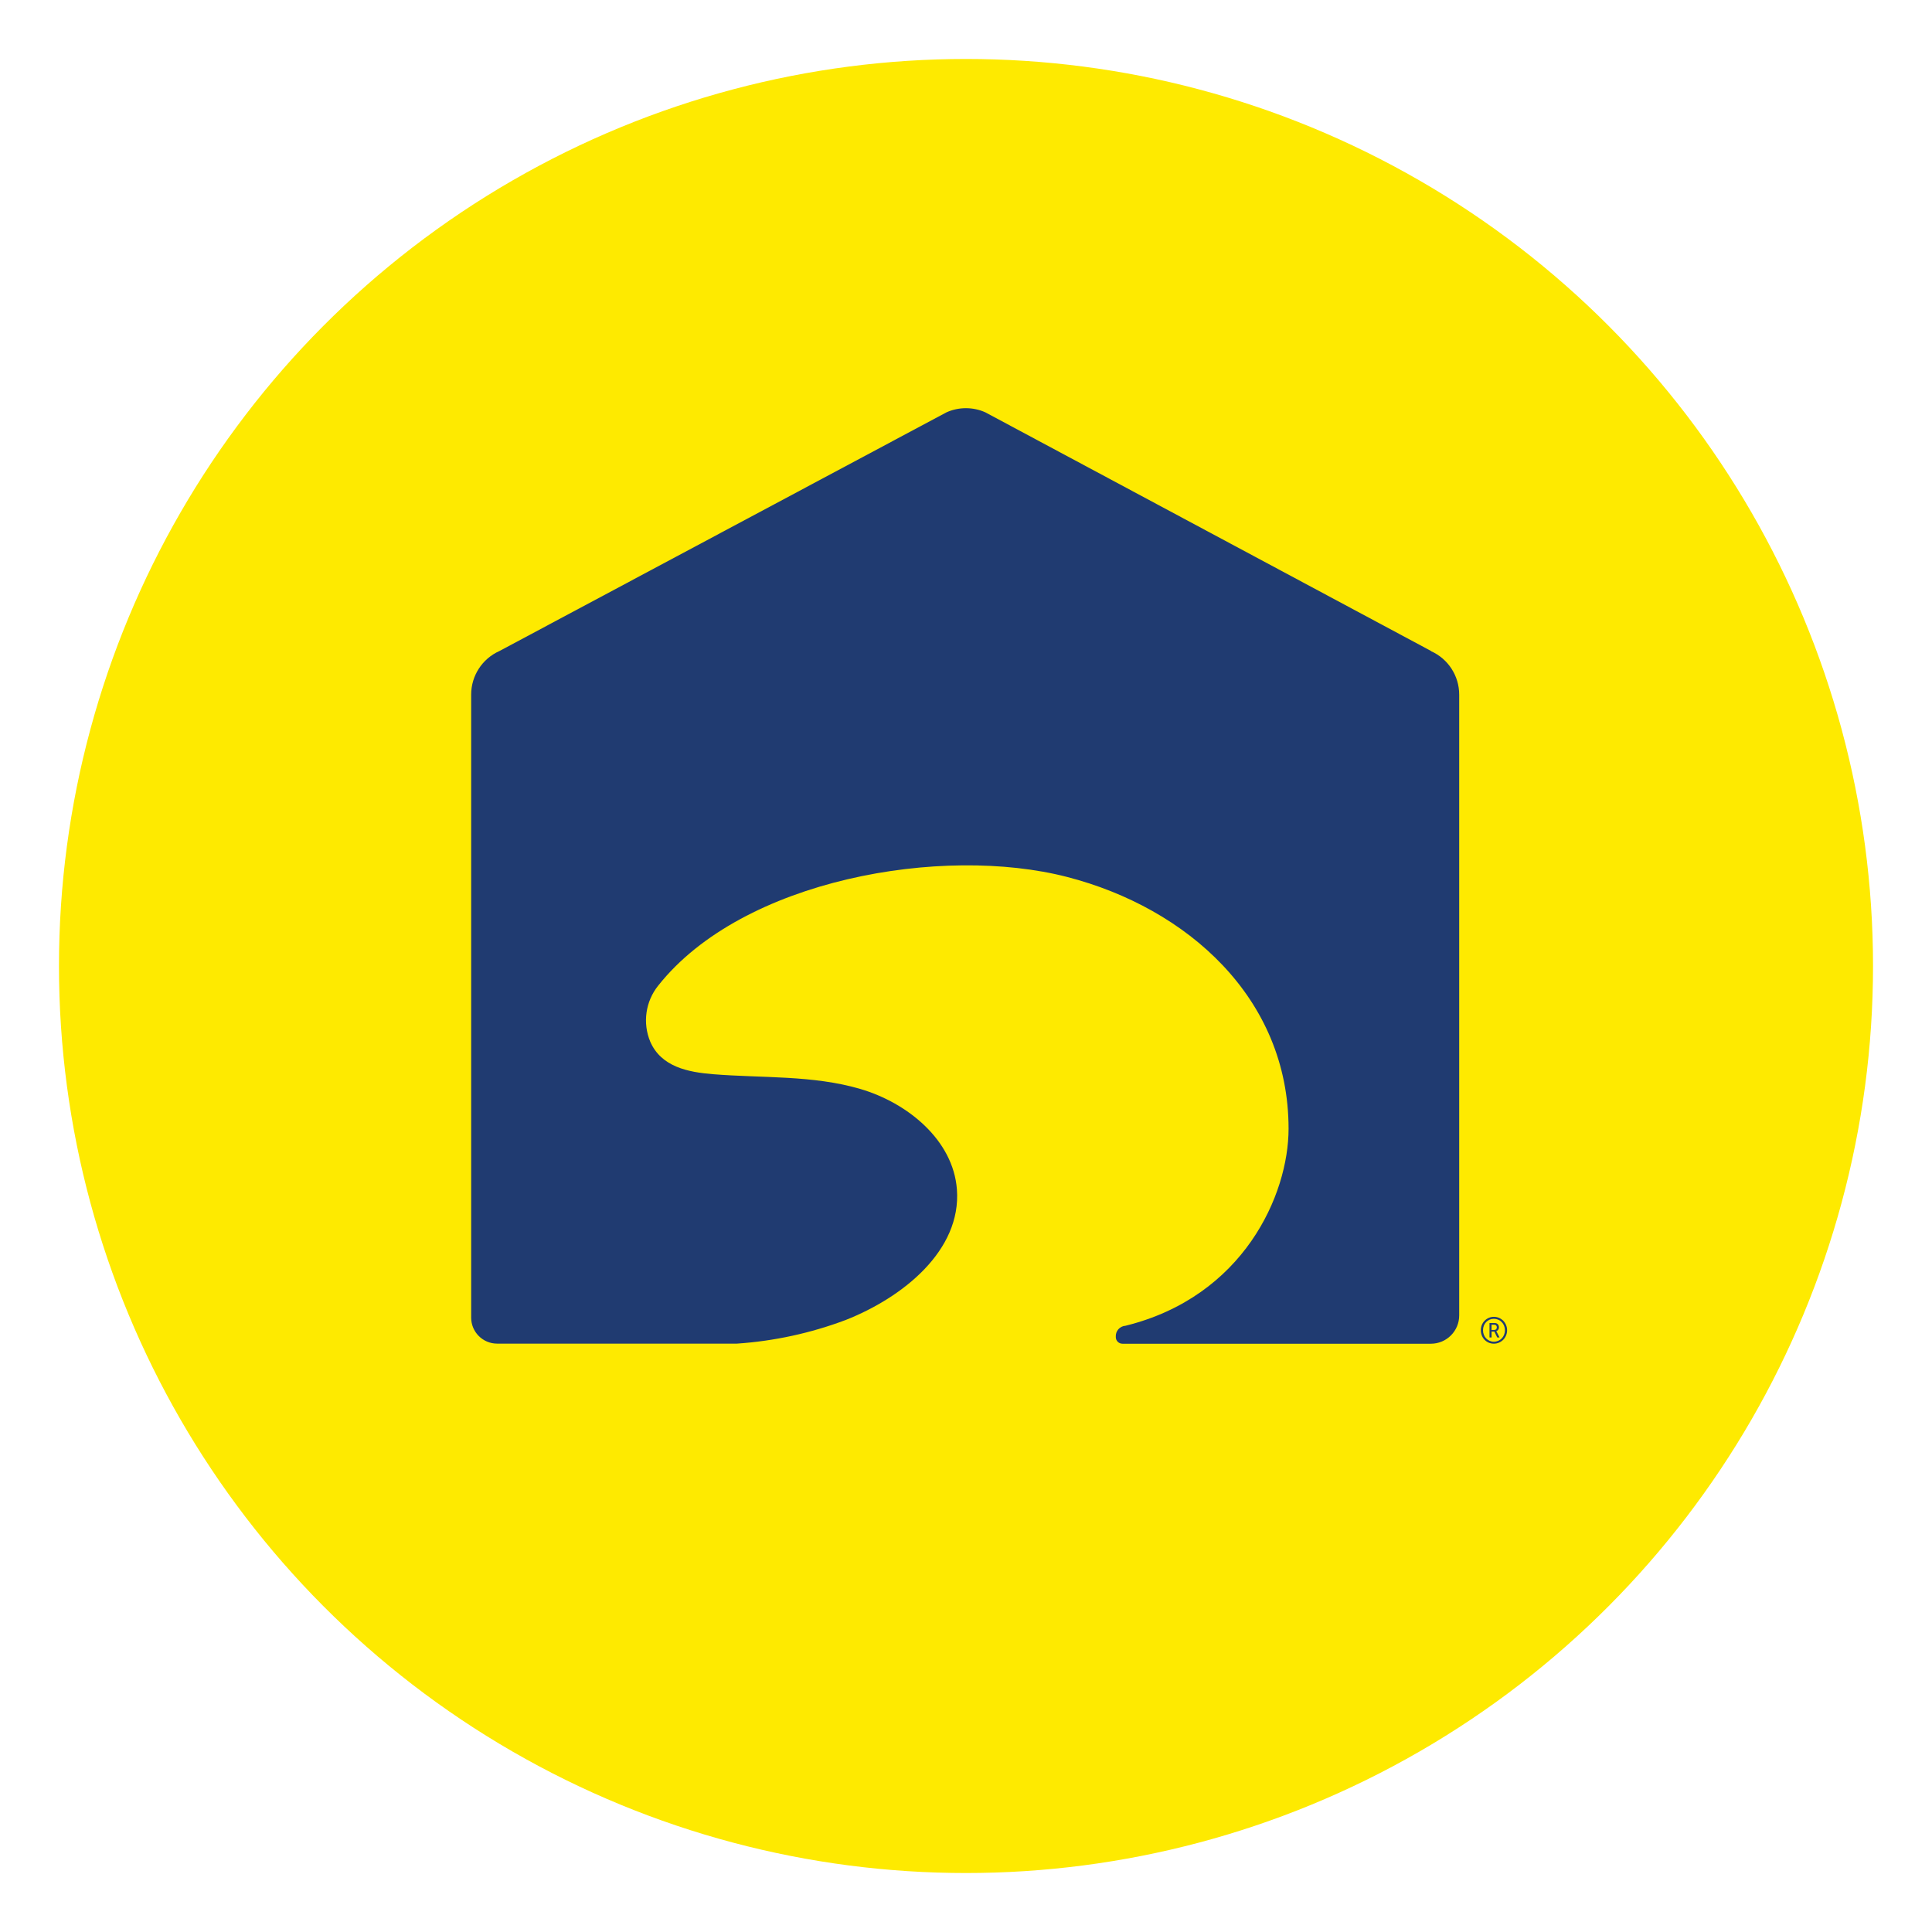
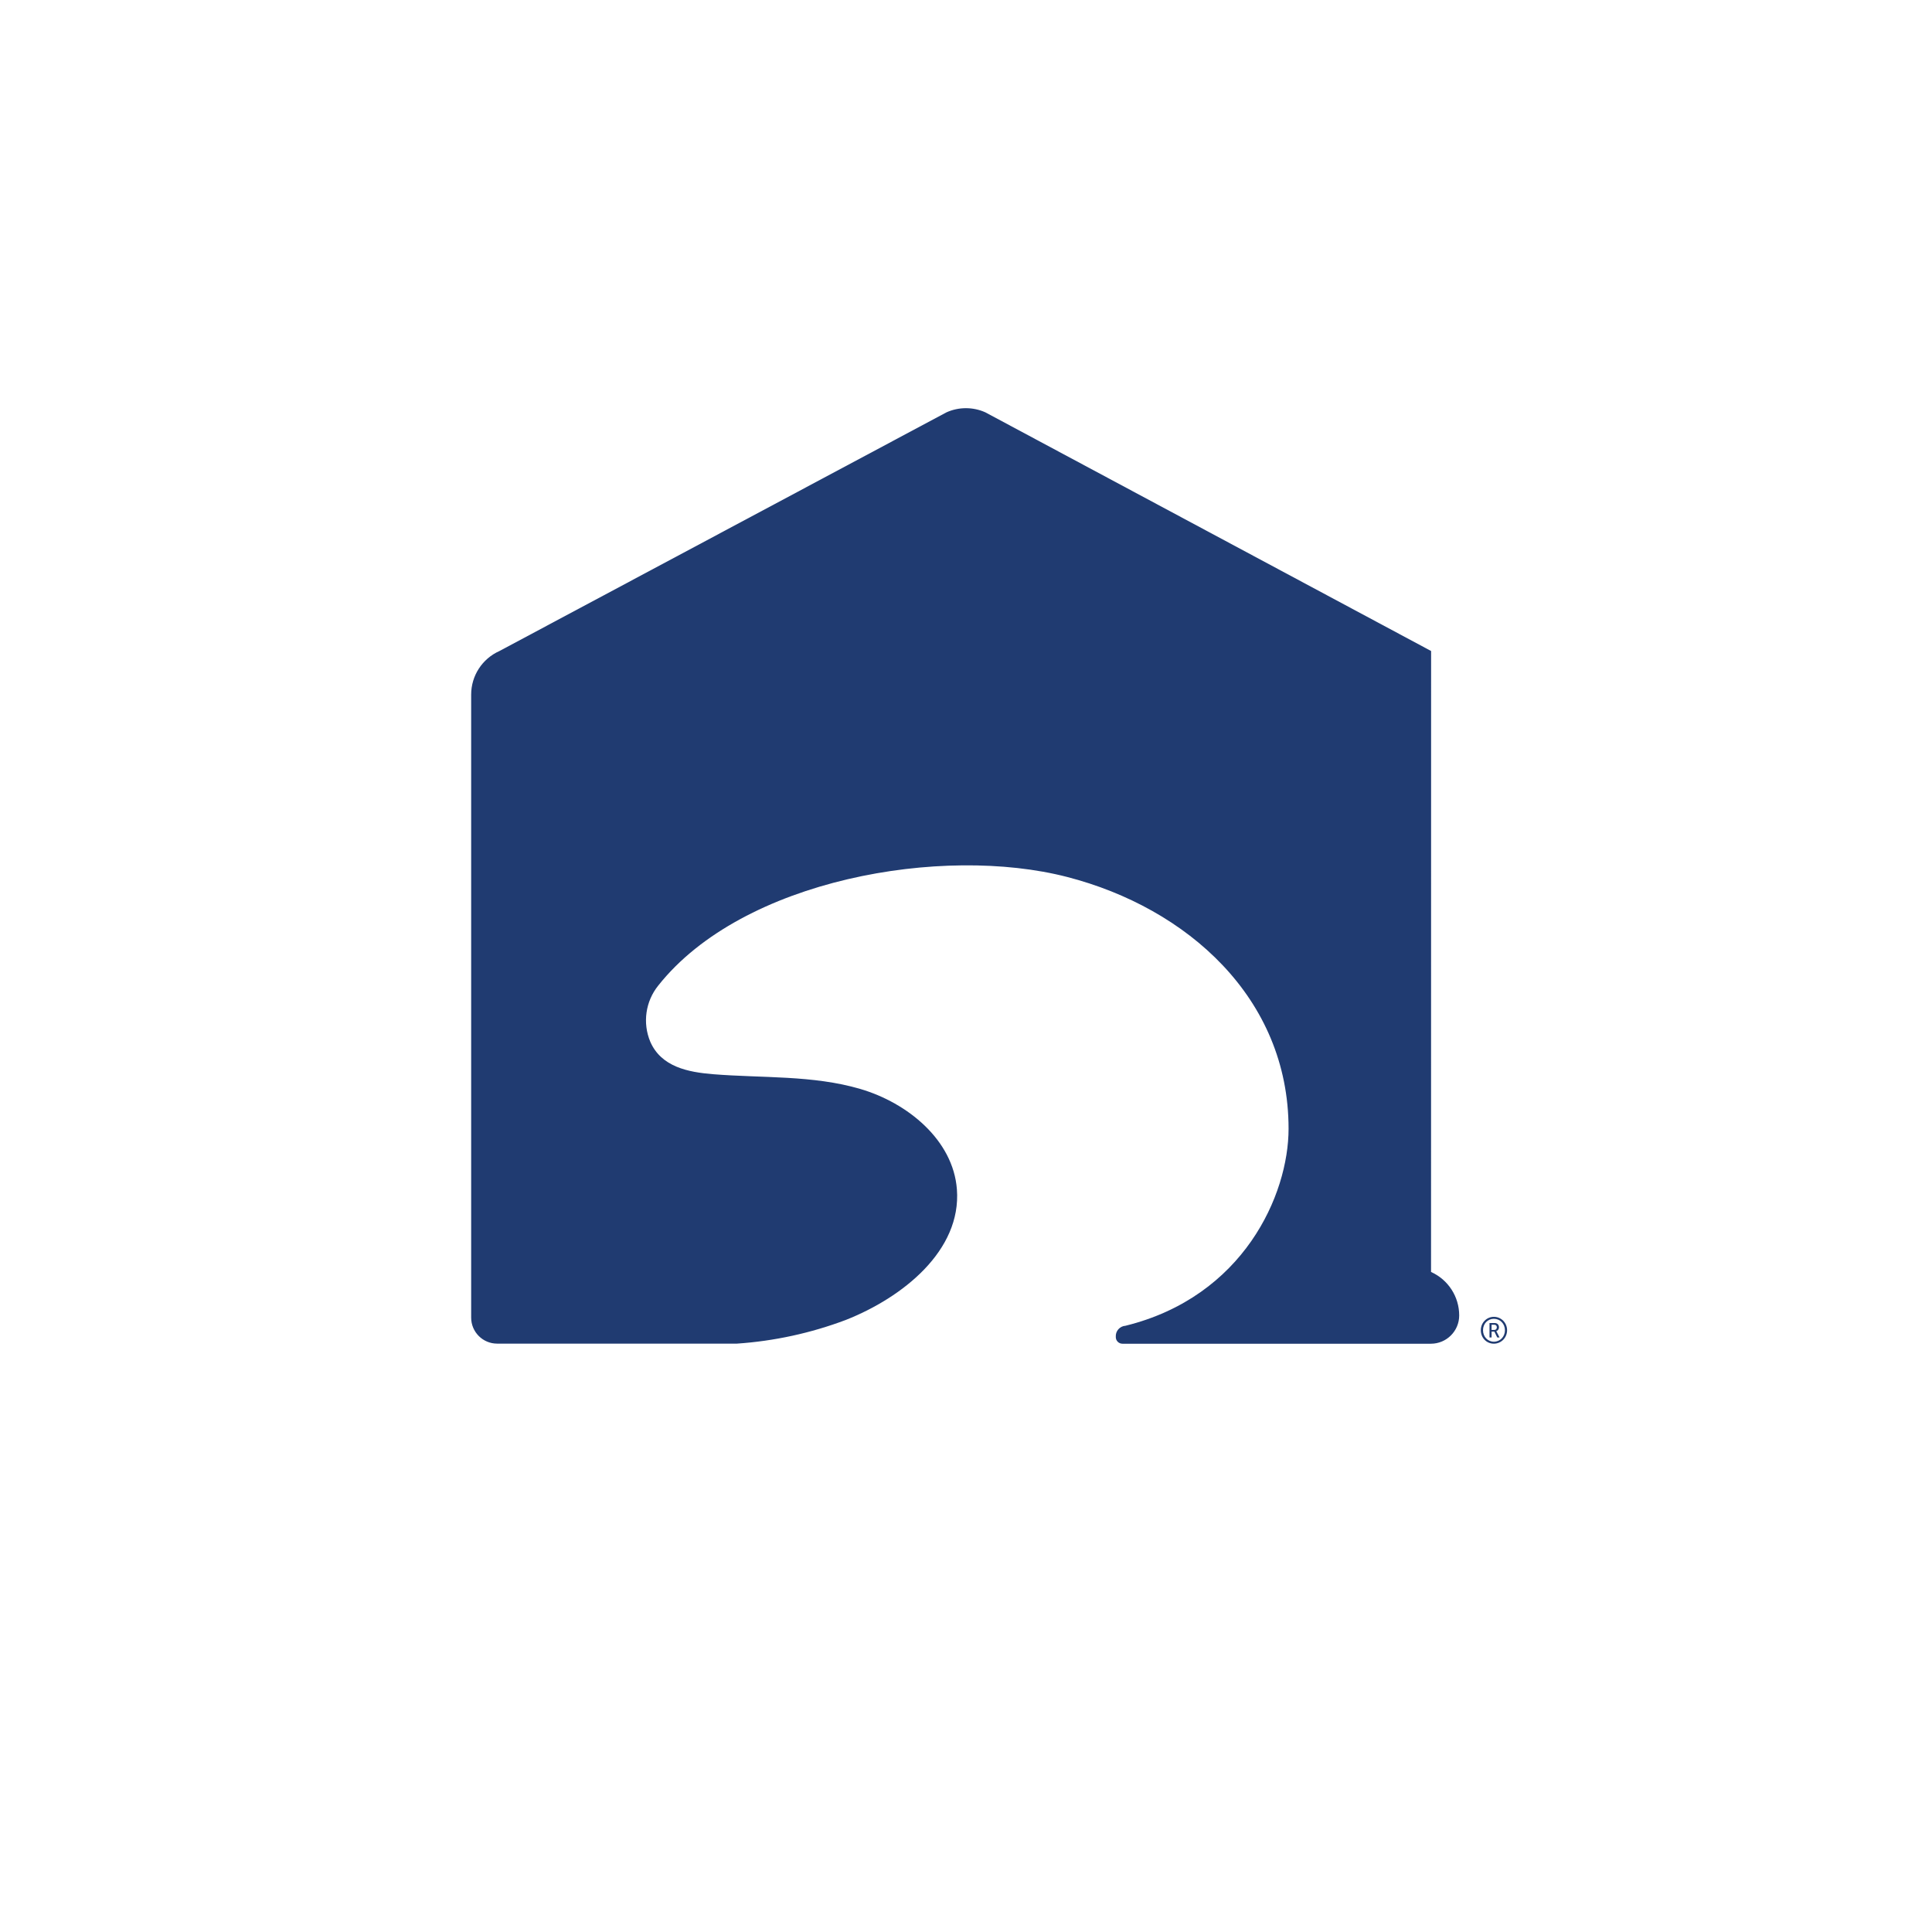
<svg xmlns="http://www.w3.org/2000/svg" viewBox="0 0 612 612" version="1.1" id="Layer_1">
  <defs>
    <style>
      .st0 {
        fill: #feea00;
      }

      .st1 {
        fill: #203b71;
      }
    </style>
  </defs>
-   <circle r="287.32" cy="306" cx="306" class="st0" id="Ellipse_277" />
-   <path d="M453.33,206.22l-141.19-75.6c-3.92-1.76-8.41-1.76-12.33,0l-141.61,75.61c-5.45,2.43-8.95,7.83-8.95,13.79v197.36c0,4.55,3.68,8.24,8.23,8.24h75.96c11.8-.8,23.42-3.33,34.48-7.5,18.06-7.13,36.66-21.99,35.2-41.35-1.18-15.63-15.6-27.42-30.63-31.83-15.03-4.41-31.06-3.4-46.68-4.67-7.77-.64-16.35-2.28-19.83-10.3-2.48-5.95-1.5-12.77,2.54-17.78,26.73-33.74,90.07-44.6,129.54-34.39,37.95,9.8,70.11,38.3,70.12,79.73,0,20.98-14.3,53.21-51.66,62.43-1.81.12-3.19,1.68-3.07,3.5,0,.03,0,.06,0,.09h0c0,1.16.94,2.1,2.11,2.1h97.7c4.95,0,8.97-4.01,8.97-8.96h0v-196.65c0-5.95-3.5-11.35-8.94-13.78l.02-.02Z" class="st1" id="Path_3967" />
+   <path d="M453.33,206.22l-141.19-75.6c-3.92-1.76-8.41-1.76-12.33,0l-141.61,75.61c-5.45,2.43-8.95,7.83-8.95,13.79v197.36c0,4.55,3.68,8.24,8.23,8.24h75.96c11.8-.8,23.42-3.33,34.48-7.5,18.06-7.13,36.66-21.99,35.2-41.35-1.18-15.63-15.6-27.42-30.63-31.83-15.03-4.41-31.06-3.4-46.68-4.67-7.77-.64-16.35-2.28-19.83-10.3-2.48-5.95-1.5-12.77,2.54-17.78,26.73-33.74,90.07-44.6,129.54-34.39,37.95,9.8,70.11,38.3,70.12,79.73,0,20.98-14.3,53.21-51.66,62.43-1.81.12-3.19,1.68-3.07,3.5,0,.03,0,.06,0,.09h0c0,1.16.94,2.1,2.11,2.1h97.7c4.95,0,8.97-4.01,8.97-8.96h0c0-5.95-3.5-11.35-8.94-13.78l.02-.02Z" class="st1" id="Path_3967" />
  <path d="M473.21,417.13c2.33,0,4.19,1.89,4.19,4.25s-1.86,4.26-4.19,4.26-4.13-1.87-4.13-4.26,1.85-4.25,4.13-4.25ZM473.21,425.01c1.99,0,3.51-1.58,3.51-3.63s-1.52-3.62-3.51-3.62-3.44,1.59-3.44,3.62,1.5,3.63,3.44,3.63ZM471.83,419.09h1.63c.81,0,1.37.54,1.37,1.36,0,.68-.43,1.1-.85,1.21v.02s.05.06.15.26l.88,1.72h-.73l-.91-1.85h-.88v1.85h-.66v-4.57ZM473.34,421.29c.49,0,.81-.32.81-.84s-.32-.81-.81-.81h-.86v1.65h.86Z" class="st1" />
</svg>